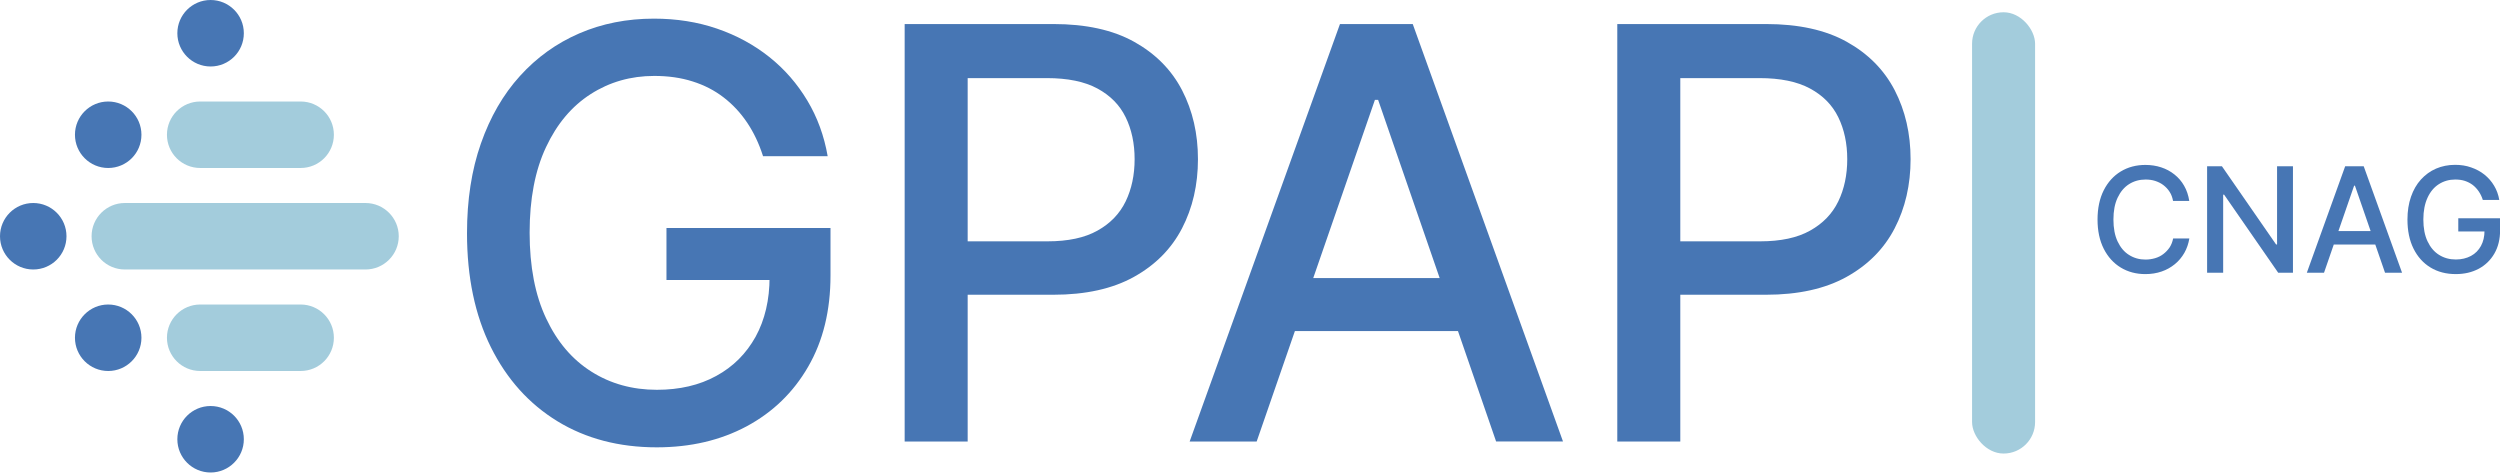
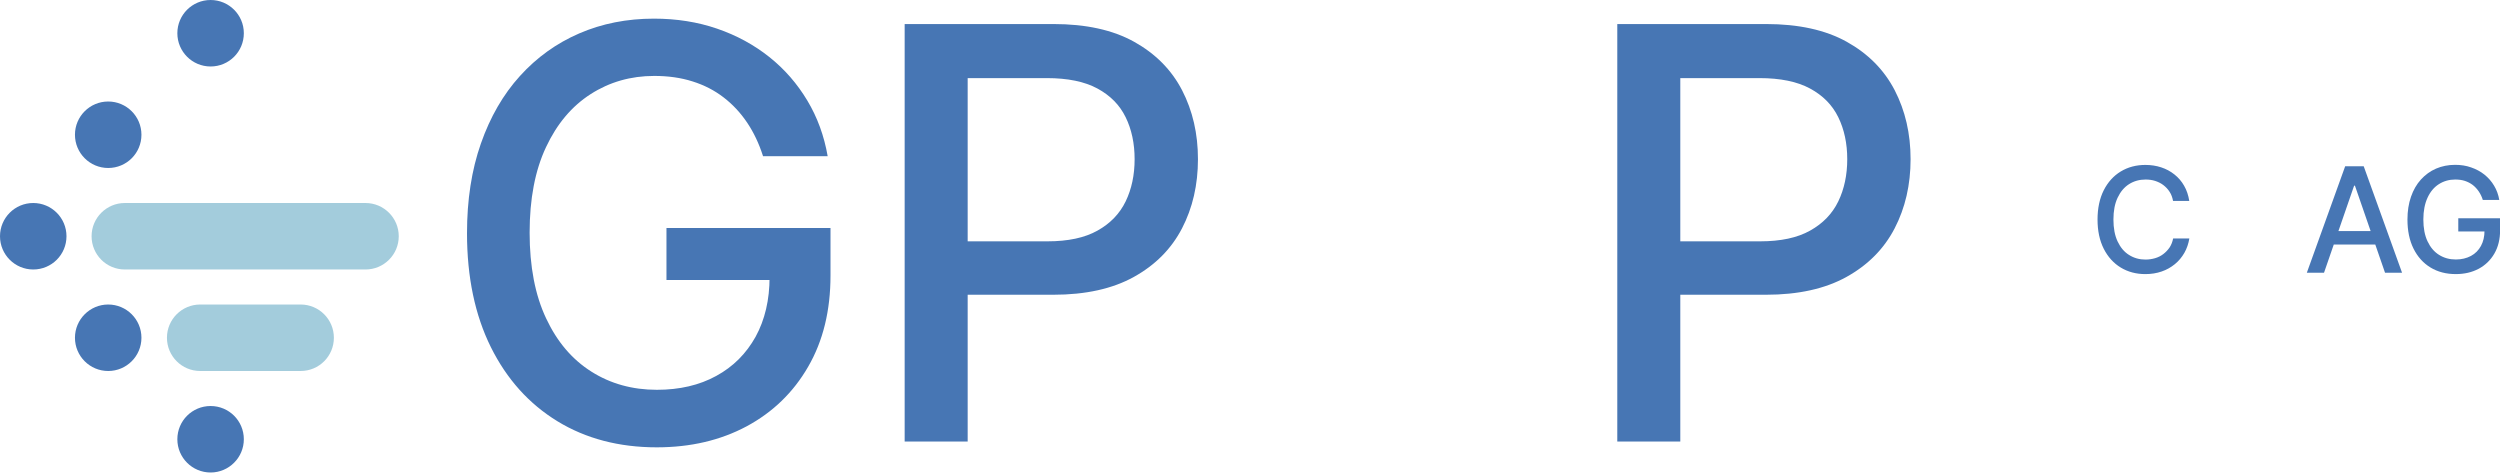
<svg xmlns="http://www.w3.org/2000/svg" id="Layer_2" data-name="Layer 2" viewBox="0 0 309.84 58.56">
  <defs>
    <style>
      .cls-1 {
        fill: #4776b4;
      }

      .cls-1, .cls-2 {
        stroke-width: 0px;
      }

      .cls-2 {
        fill: #a3ccdc;
      }
    </style>
  </defs>
  <g id="Layer_1-2" data-name="Layer 1">
    <g>
      <g>
        <path class="cls-1" d="m271.33,24.9h-2.01c-.08-.43-.22-.81-.43-1.13-.21-.33-.47-.6-.77-.83s-.65-.4-1.02-.52c-.38-.12-.77-.17-1.19-.17-.76,0-1.44.19-2.04.57-.6.38-1.07.94-1.42,1.68s-.52,1.64-.52,2.71.17,1.98.52,2.72c.35.74.82,1.3,1.42,1.67.6.38,1.28.57,2.03.57.42,0,.81-.06,1.19-.17.38-.11.72-.28,1.02-.51s.56-.5.78-.82c.21-.32.36-.7.44-1.12h2.01c-.11.65-.31,1.25-.62,1.79-.31.54-.7,1.01-1.18,1.4-.48.39-1.02.7-1.64.91-.61.21-1.28.32-2.01.32-1.14,0-2.16-.27-3.05-.81s-1.6-1.32-2.11-2.33c-.51-1.01-.77-2.22-.77-3.62s.26-2.62.77-3.63c.51-1.01,1.22-1.79,2.11-2.33.89-.54,1.91-.81,3.05-.81.7,0,1.35.1,1.96.3.61.2,1.15.49,1.64.88s.89.85,1.2,1.4c.32.55.53,1.18.64,1.89Z" />
-         <path class="cls-1" d="m284.18,20.61v13.19h-1.83l-6.7-9.67h-.12v9.67h-1.99v-13.19h1.84l6.71,9.69h.12v-9.69h1.97Z" />
        <path class="cls-1" d="m288.01,33.8h-2.11l4.75-13.19h2.3l4.75,13.19h-2.11l-3.73-10.79h-.1l-3.73,10.79Zm.35-5.16h6.85v1.67h-6.85v-1.67Z" />
        <path class="cls-1" d="m307.71,24.78c-.12-.39-.29-.74-.5-1.05-.21-.31-.46-.58-.74-.8-.29-.22-.62-.39-.98-.51s-.77-.17-1.21-.17c-.74,0-1.41.19-2.01.57s-1.07.94-1.41,1.68-.52,1.64-.52,2.7.17,1.97.52,2.71.82,1.3,1.43,1.68c.61.38,1.29.57,2.07.57.72,0,1.34-.15,1.88-.44s.95-.71,1.24-1.24c.29-.53.44-1.16.44-1.89l.52.1h-3.77v-1.64h5.18v1.5c0,1.11-.24,2.07-.71,2.88s-1.12,1.44-1.94,1.88c-.83.44-1.77.66-2.84.66-1.19,0-2.24-.27-3.14-.82s-1.6-1.33-2.1-2.34c-.5-1.01-.75-2.21-.75-3.6,0-1.05.15-2,.44-2.83s.7-1.55,1.23-2.13,1.15-1.04,1.87-1.35c.72-.31,1.51-.47,2.36-.47.71,0,1.38.1,1.99.32.62.21,1.17.51,1.65.89.48.39.88.84,1.2,1.38.32.53.53,1.12.64,1.76h-2.04Z" />
      </g>
      <g>
        <path class="cls-1" d="m94.56,19.33c-.49-1.53-1.14-2.91-1.96-4.13s-1.79-2.26-2.92-3.13c-1.13-.87-2.41-1.53-3.85-1.98-1.44-.46-3.02-.68-4.74-.68-2.91,0-5.54.75-7.88,2.25s-4.19,3.69-5.54,6.58c-1.36,2.89-2.03,6.42-2.03,10.6s.68,7.74,2.05,10.63c1.36,2.9,3.23,5.09,5.61,6.59,2.37,1.5,5.08,2.25,8.11,2.25,2.81,0,5.27-.57,7.36-1.72,2.1-1.14,3.72-2.77,4.88-4.86,1.15-2.1,1.73-4.57,1.73-7.41l2.02.38h-14.8v-6.44h20.33v5.89c0,4.34-.92,8.11-2.77,11.3-1.84,3.19-4.39,5.65-7.63,7.39-3.24,1.73-6.95,2.6-11.13,2.6-4.68,0-8.79-1.08-12.31-3.23-3.53-2.16-6.28-5.22-8.25-9.18-1.97-3.97-2.96-8.68-2.96-14.13,0-4.13.57-7.83,1.72-11.11,1.15-3.28,2.76-6.08,4.84-8.37,2.08-2.3,4.53-4.06,7.35-5.28,2.82-1.22,5.91-1.83,9.26-1.83,2.79,0,5.4.41,7.82,1.24,2.42.83,4.57,2,6.47,3.51s3.46,3.31,4.71,5.39c1.25,2.08,2.09,4.38,2.53,6.91h-8.01Z" />
        <path class="cls-1" d="m112.12,54.72V2.98h18.44c4.02,0,7.36.73,10,2.2s4.62,3.46,5.94,6c1.31,2.54,1.97,5.38,1.97,8.55s-.66,6.04-1.98,8.58c-1.32,2.54-3.31,4.54-5.96,6.01-2.65,1.47-5.98,2.21-9.99,2.21h-12.68v-6.62h11.97c2.54,0,4.61-.44,6.19-1.33,1.58-.88,2.75-2.09,3.49-3.62.74-1.53,1.11-3.28,1.11-5.23s-.37-3.69-1.11-5.2c-.74-1.52-1.91-2.7-3.5-3.56-1.59-.86-3.68-1.29-6.28-1.29h-9.8v45.04h-7.81Z" />
-         <path class="cls-1" d="m155.73,54.72h-8.29L166.07,2.98h9.02l18.62,51.73h-8.29l-14.62-42.33h-.4l-14.65,42.33Zm1.39-20.26h26.88v6.57h-26.88v-6.57Z" />
        <path class="cls-1" d="m200.44,54.72V2.98h18.44c4.02,0,7.36.73,10,2.2s4.62,3.46,5.94,6c1.31,2.54,1.97,5.38,1.97,8.55s-.66,6.04-1.98,8.58c-1.32,2.54-3.31,4.54-5.96,6.01-2.65,1.47-5.98,2.21-9.99,2.21h-12.68v-6.62h11.97c2.54,0,4.61-.44,6.19-1.33,1.58-.88,2.75-2.09,3.49-3.62.74-1.53,1.11-3.28,1.11-5.23s-.37-3.69-1.11-5.2c-.74-1.52-1.91-2.7-3.5-3.56-1.59-.86-3.68-1.29-6.28-1.29h-9.8v45.04h-7.81Z" />
      </g>
      <g>
        <path class="cls-1" d="m26.1,58.56h0c2.27,0,4.12-1.85,4.12-4.12h0c0-2.28-1.84-4.12-4.12-4.12h0c-2.28,0-4.12,1.84-4.12,4.12h0c0,2.28,1.85,4.12,4.12,4.12Z" />
        <path class="cls-1" d="m13.41,45.98h0c2.28,0,4.12-1.85,4.12-4.12h0c0-2.28-1.85-4.12-4.12-4.12h0c-2.27,0-4.12,1.85-4.12,4.12h0c0,2.28,1.85,4.12,4.12,4.12Z" />
        <path class="cls-1" d="m4.12,33.4h0c2.28,0,4.12-1.84,4.12-4.12h0c0-2.28-1.85-4.12-4.12-4.12h0c-2.28,0-4.12,1.85-4.12,4.12h0c0,2.28,1.85,4.12,4.12,4.12Z" />
        <path class="cls-1" d="m13.41,20.82h0c2.28,0,4.12-1.84,4.12-4.12h0c0-2.28-1.85-4.12-4.12-4.12h0c-2.27,0-4.12,1.84-4.12,4.12h0c0,2.28,1.85,4.12,4.12,4.12Z" />
        <path class="cls-2" d="m37.26,45.98h-12.45c-2.28,0-4.12-1.85-4.12-4.12h0c0-2.28,1.85-4.12,4.12-4.12h12.45c2.28,0,4.12,1.85,4.12,4.12h0c0,2.28-1.84,4.12-4.12,4.12Z" />
        <path class="cls-2" d="m45.3,33.4H15.47c-2.28,0-4.12-1.84-4.12-4.12h0c0-2.28,1.85-4.12,4.12-4.12h29.83c2.27,0,4.12,1.85,4.12,4.12h0c0,2.28-1.85,4.12-4.12,4.12Z" />
        <path class="cls-1" d="m26.1,8.24h0c-2.28,0-4.12-1.85-4.12-4.12h0c0-2.28,1.85-4.12,4.12-4.12h0c2.27,0,4.12,1.84,4.12,4.12h0c0,2.28-1.84,4.12-4.12,4.12Z" />
-         <path class="cls-2" d="m37.26,20.82h-12.45c-2.28,0-4.12-1.84-4.12-4.12h0c0-2.28,1.85-4.12,4.12-4.12h12.45c2.28,0,4.12,1.84,4.12,4.12h0c0,2.28-1.84,4.12-4.12,4.12Z" />
      </g>
-       <rect class="cls-2" x="244.41" y="1.52" width="7.81" height="54.69" rx="3.9" ry="3.9" />
    </g>
  </g>
</svg>